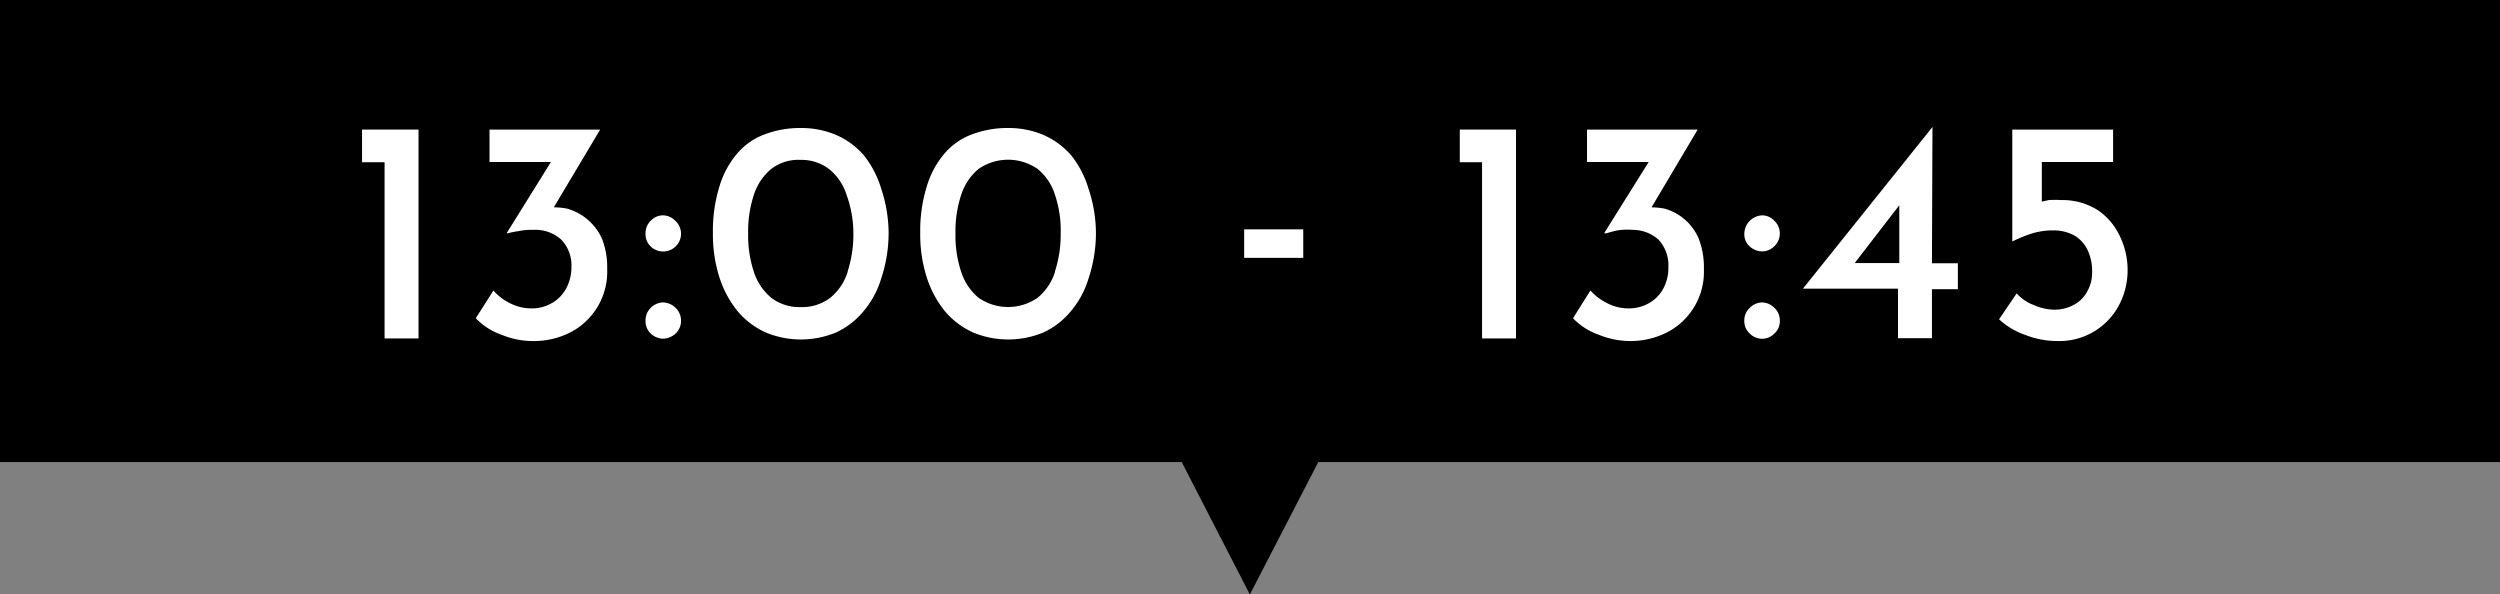
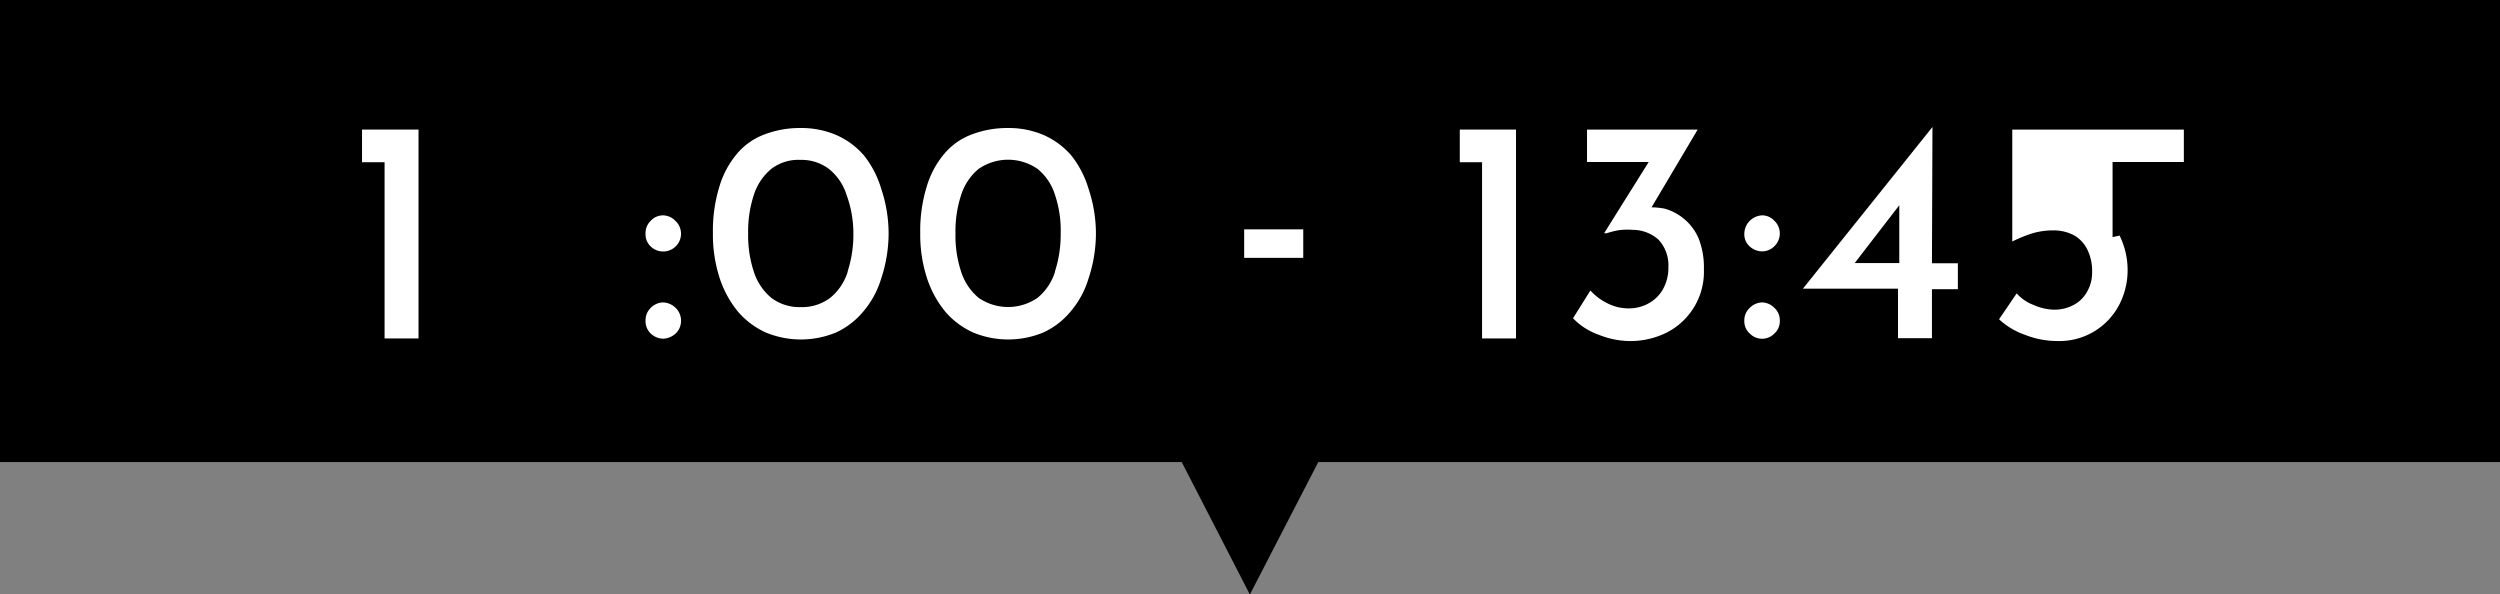
<svg xmlns="http://www.w3.org/2000/svg" viewBox="0 0 96.47 22.94">
  <rect x="0" y="0" width="96.47" height="22.94" fill="#808080" stroke="none" />
  <defs>
    <style>.cls-1{fill:#fff;}</style>
  </defs>
  <g id="レイヤー_2" data-name="レイヤー 2">
    <g id="レイヤー_1-2" data-name="レイヤー 1">
      <polygon points="0 0 0 17.83 45.6 17.83 48.23 22.94 50.87 17.83 96.47 17.83 96.47 0 0 0" />
      <polygon class="cls-1" points="13.97 6.26 14.84 6.26 14.84 13.06 16.15 13.06 16.15 5 13.97 5 13.97 6.26" />
-       <path class="cls-1" d="M22.66,8.46a2.09,2.09,0,0,0-.78-.41A2.85,2.85,0,0,0,21.37,8l1.79-3H18.89V6.25h2.37L19.55,9l.05,0A3.44,3.44,0,0,1,20,8.92a2.49,2.49,0,0,1,.59-.05,1.47,1.47,0,0,1,1.07.38,1.42,1.42,0,0,1,.39,1.05,1.69,1.69,0,0,1-.22.86,1.41,1.41,0,0,1-.56.55,1.54,1.54,0,0,1-.77.19,1.8,1.8,0,0,1-.84-.21,2,2,0,0,1-.62-.48l-.68,1.07a2.5,2.5,0,0,0,1,.64,3.15,3.15,0,0,0,1.18.24A3.1,3.1,0,0,0,22,12.83a2.63,2.63,0,0,0,1.43-2.44,3.05,3.05,0,0,0-.2-1.18A2.13,2.13,0,0,0,22.66,8.46Z" />
      <path class="cls-1" d="M25.59,11.67a.69.69,0,0,0-.47.2.67.67,0,0,0-.21.5.66.66,0,0,0,.21.51.72.72,0,0,0,.47.19.76.76,0,0,0,.47-.19.67.67,0,0,0,.22-.51.68.68,0,0,0-.22-.5A.72.72,0,0,0,25.59,11.67Z" />
      <path class="cls-1" d="M25.59,8.31a.64.64,0,0,0-.47.2.66.66,0,0,0-.21.51.64.64,0,0,0,.21.5.69.69,0,0,0,.94,0,.68.68,0,0,0,0-1A.68.68,0,0,0,25.59,8.31Z" />
      <path class="cls-1" d="M33.34,6a3,3,0,0,0-1.07-.79,3.42,3.42,0,0,0-1.37-.27,3.81,3.81,0,0,0-1.38.24,2.55,2.55,0,0,0-1.07.74,3.49,3.49,0,0,0-.69,1.28A5.8,5.8,0,0,0,27.51,9a5.42,5.42,0,0,0,.26,1.73,4,4,0,0,0,.71,1.3,3.1,3.1,0,0,0,1.07.8,3.54,3.54,0,0,0,2.71,0A3,3,0,0,0,33.33,12,3.52,3.52,0,0,0,34,10.76,5.58,5.58,0,0,0,34.29,9,5.48,5.48,0,0,0,34,7.27,3.8,3.8,0,0,0,33.34,6Zm-.63,4.49a2.1,2.1,0,0,1-.67,1,1.8,1.8,0,0,1-1.15.36,1.78,1.78,0,0,1-1.13-.36,2.17,2.17,0,0,1-.67-1A4.45,4.45,0,0,1,28.87,9a4.47,4.47,0,0,1,.22-1.48,2.15,2.15,0,0,1,.67-1,1.71,1.71,0,0,1,1.13-.35A1.74,1.74,0,0,1,32,6.53a2.08,2.08,0,0,1,.67,1A4.29,4.29,0,0,1,32.93,9,4.64,4.64,0,0,1,32.71,10.47Z" />
      <path class="cls-1" d="M41.34,6a3,3,0,0,0-1.07-.79,3.42,3.42,0,0,0-1.37-.27,3.85,3.85,0,0,0-1.38.24,2.55,2.55,0,0,0-1.07.74,3.49,3.49,0,0,0-.69,1.28A5.8,5.8,0,0,0,35.51,9a5.42,5.42,0,0,0,.26,1.73,4,4,0,0,0,.71,1.3,3.1,3.1,0,0,0,1.07.8,3.54,3.54,0,0,0,2.71,0A3,3,0,0,0,41.33,12,3.52,3.52,0,0,0,42,10.76,5.58,5.58,0,0,0,42.29,9,5.48,5.48,0,0,0,42,7.27,3.8,3.8,0,0,0,41.34,6Zm-.63,4.49a2.1,2.1,0,0,1-.67,1,2,2,0,0,1-2.28,0,2.17,2.17,0,0,1-.67-1A4.45,4.45,0,0,1,36.87,9a4.47,4.47,0,0,1,.22-1.48,2.15,2.15,0,0,1,.67-1,2,2,0,0,1,2.28,0,2.08,2.08,0,0,1,.67,1A4.29,4.29,0,0,1,40.93,9,4.64,4.64,0,0,1,40.71,10.47Z" />
      <rect class="cls-1" x="48.01" y="8.85" width="2.28" height="1.1" />
      <polygon class="cls-1" points="56.33 6.26 57.19 6.26 57.19 13.06 58.5 13.06 58.5 5 56.33 5 56.33 6.26" />
      <path class="cls-1" d="M65,8.46a2,2,0,0,0-.77-.41A3,3,0,0,0,63.73,8l1.78-3H61.24V6.25h2.38L61.9,9,62,9a3.63,3.63,0,0,1,.42-.11A2.44,2.44,0,0,1,63,8.87,1.49,1.49,0,0,1,64,9.25a1.45,1.45,0,0,1,.38,1.05,1.69,1.69,0,0,1-.21.86,1.41,1.41,0,0,1-.56.55,1.57,1.57,0,0,1-.77.19,1.8,1.8,0,0,1-.84-.21,2.17,2.17,0,0,1-.63-.48l-.67,1.07a2.53,2.53,0,0,0,1,.64,3.24,3.24,0,0,0,1.19.24,3.13,3.13,0,0,0,1.43-.33,2.63,2.63,0,0,0,1.43-2.44,3.05,3.05,0,0,0-.2-1.18A2,2,0,0,0,65,8.46Z" />
      <path class="cls-1" d="M68,8.31a.72.72,0,0,0-.69.71.62.62,0,0,0,.22.5A.71.71,0,0,0,68,9.7a.67.67,0,0,0,.46-.19.68.68,0,0,0,0-1A.64.64,0,0,0,68,8.31Z" />
      <path class="cls-1" d="M68,11.67a.69.69,0,0,0-.47.2.65.65,0,0,0-.22.5.64.64,0,0,0,.22.51.66.66,0,0,0,.93,0,.64.64,0,0,0,.22-.51.65.65,0,0,0-.22-.5A.68.68,0,0,0,68,11.67Z" />
      <path class="cls-1" d="M74.57,4.9h0l-5,6.24v0h3.67v1.91h1.31V11.16h1v-1h-1Zm-3,5.25,1.72-2.23v2.23Z" />
-       <path class="cls-1" d="M81.79,9.09a2.46,2.46,0,0,0-.87-1,2.56,2.56,0,0,0-1.4-.37,3.57,3.57,0,0,0-.46,0l-.27.06V6.25h2.75V5H77.65V9.32h0A5.12,5.12,0,0,1,78.44,9a2.77,2.77,0,0,1,.78-.11,1.67,1.67,0,0,1,.83.2,1.28,1.28,0,0,1,.51.57,1.84,1.84,0,0,1,.17.83,1.45,1.45,0,0,1-.19.76,1.25,1.25,0,0,1-.51.51,1.55,1.55,0,0,1-.75.19,2,2,0,0,1-.8-.18,1.61,1.61,0,0,1-.66-.45l-.68,1a2.82,2.82,0,0,0,1,.6,3.41,3.41,0,0,0,1.27.24,2.6,2.6,0,0,0,2.34-1.35,2.88,2.88,0,0,0,.35-1.4A3,3,0,0,0,81.79,9.09Z" />
+       <path class="cls-1" d="M81.79,9.09l-.27.06V6.25h2.75V5H77.65V9.32h0A5.12,5.12,0,0,1,78.44,9a2.77,2.77,0,0,1,.78-.11,1.67,1.67,0,0,1,.83.2,1.28,1.28,0,0,1,.51.57,1.84,1.84,0,0,1,.17.83,1.45,1.45,0,0,1-.19.76,1.25,1.25,0,0,1-.51.51,1.55,1.55,0,0,1-.75.19,2,2,0,0,1-.8-.18,1.61,1.61,0,0,1-.66-.45l-.68,1a2.82,2.82,0,0,0,1,.6,3.41,3.41,0,0,0,1.27.24,2.6,2.6,0,0,0,2.34-1.35,2.88,2.88,0,0,0,.35-1.4A3,3,0,0,0,81.79,9.09Z" />
    </g>
  </g>
</svg>